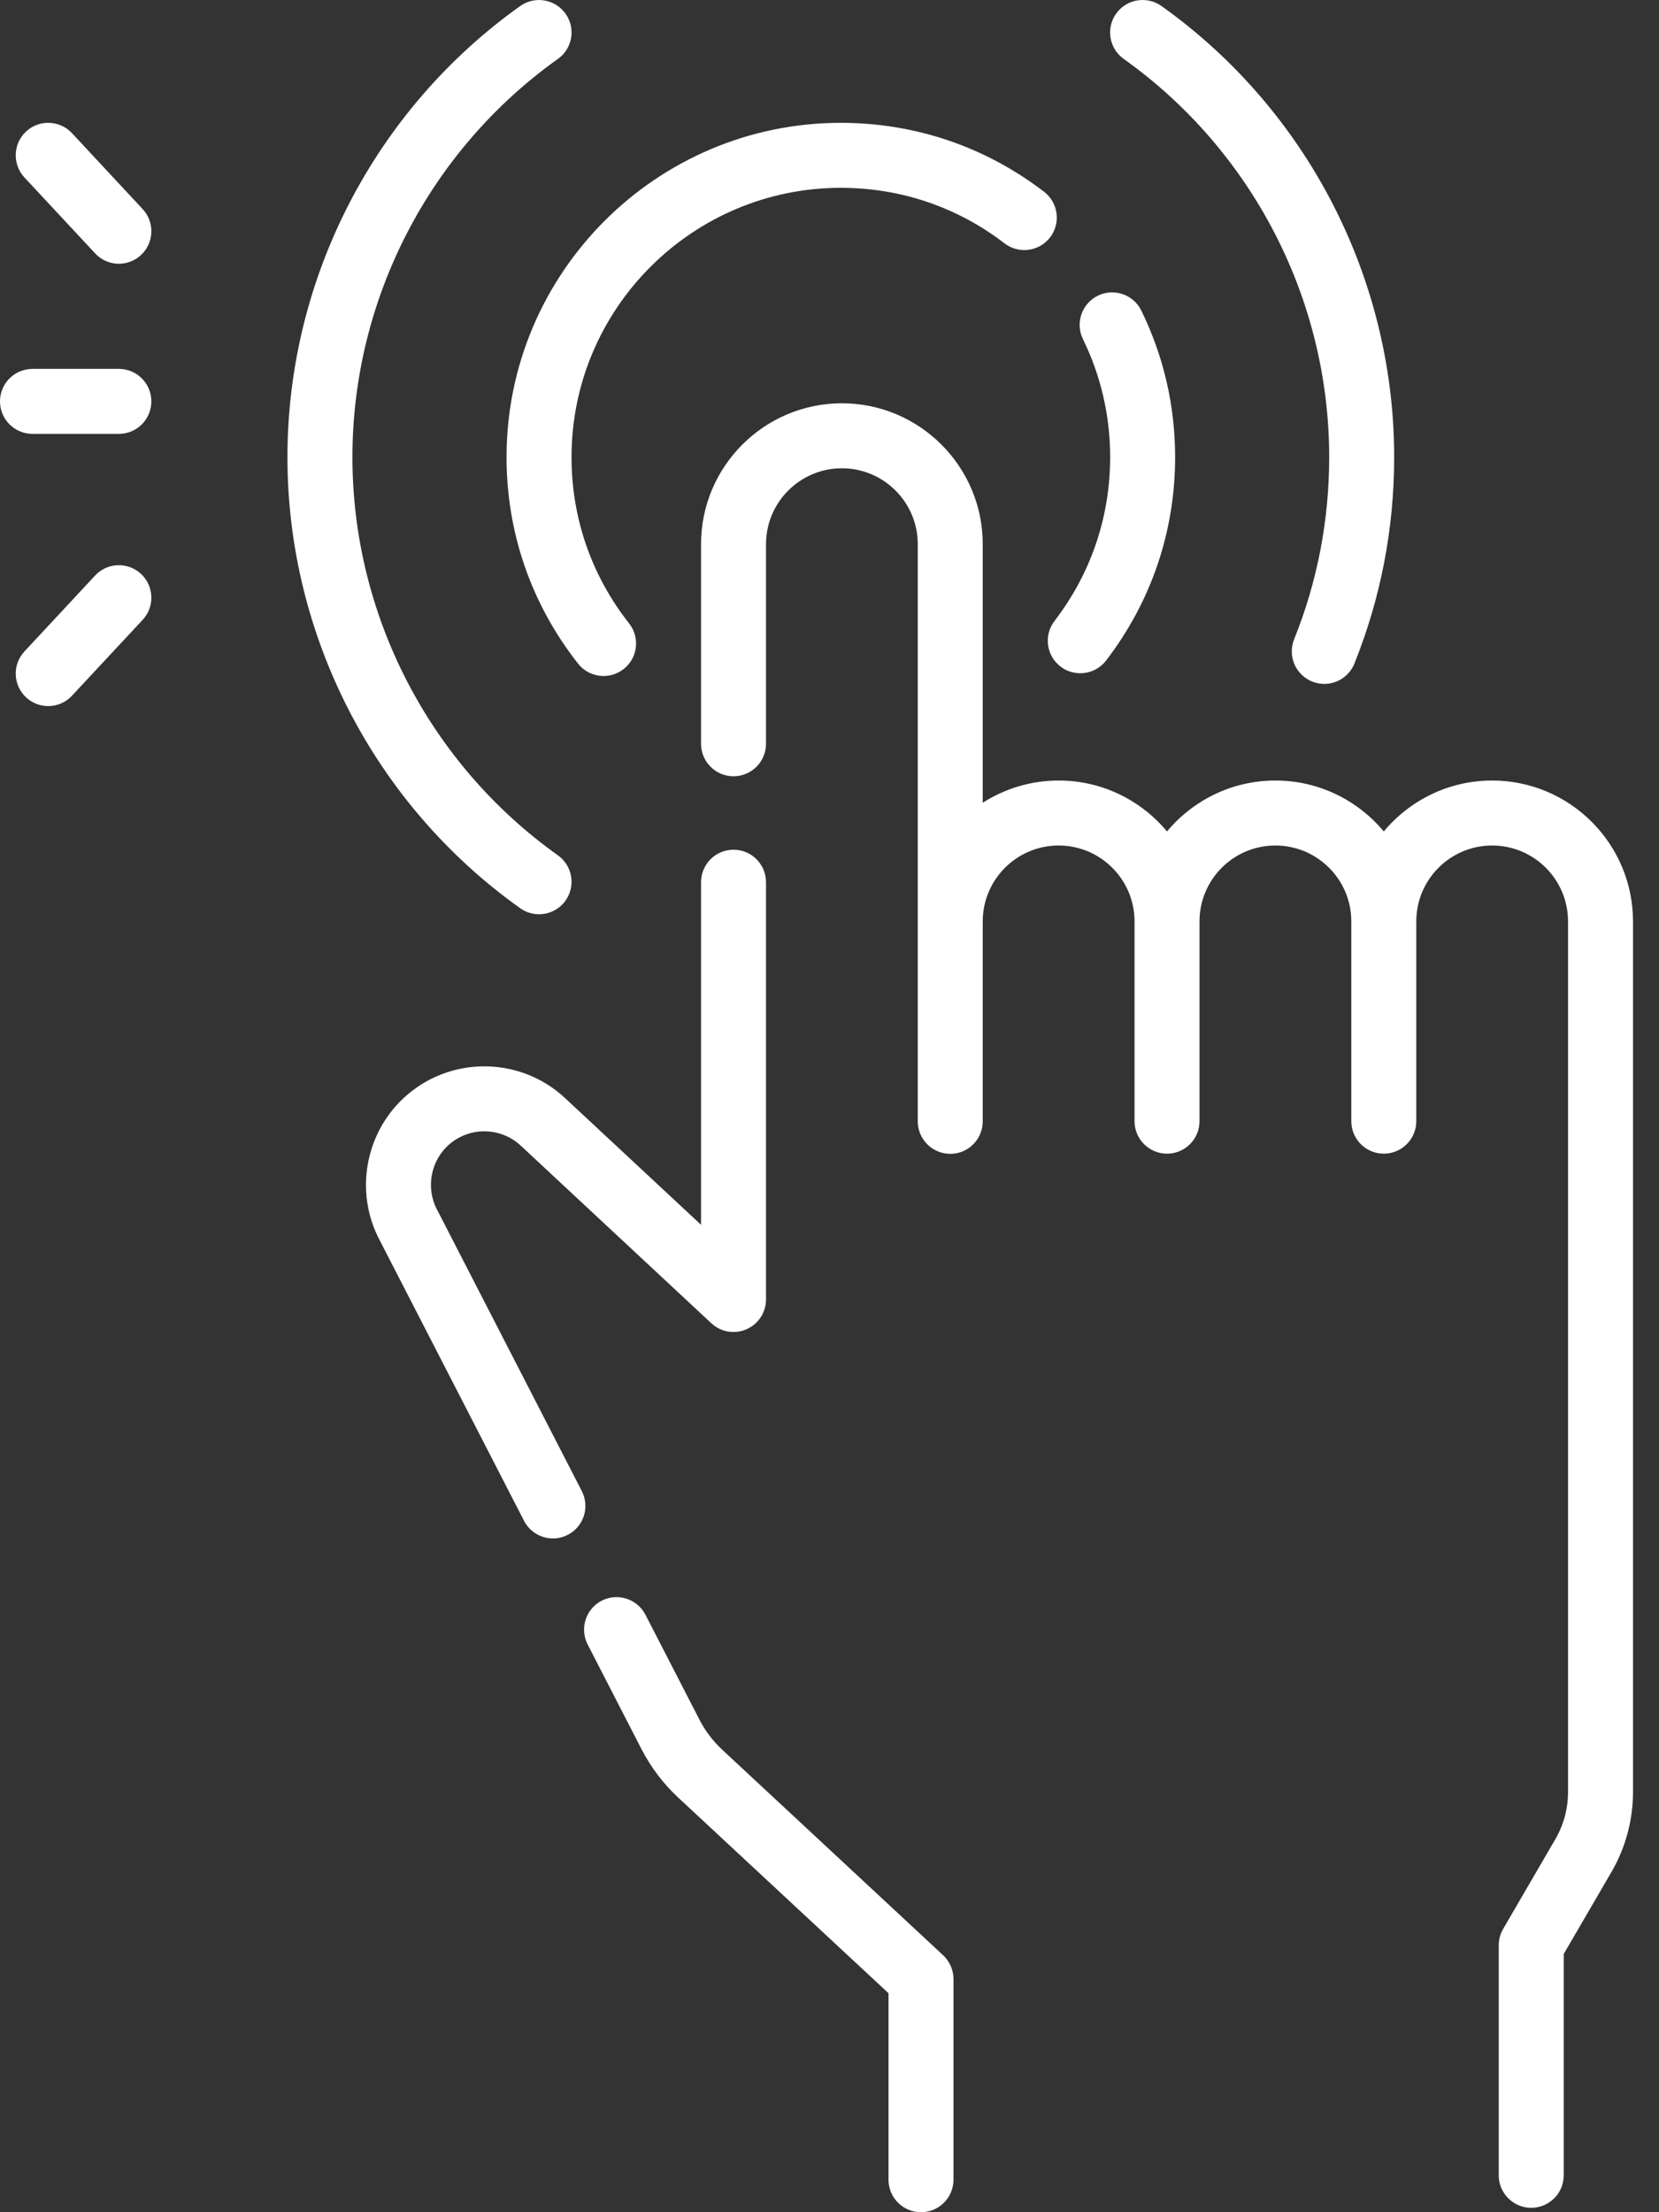
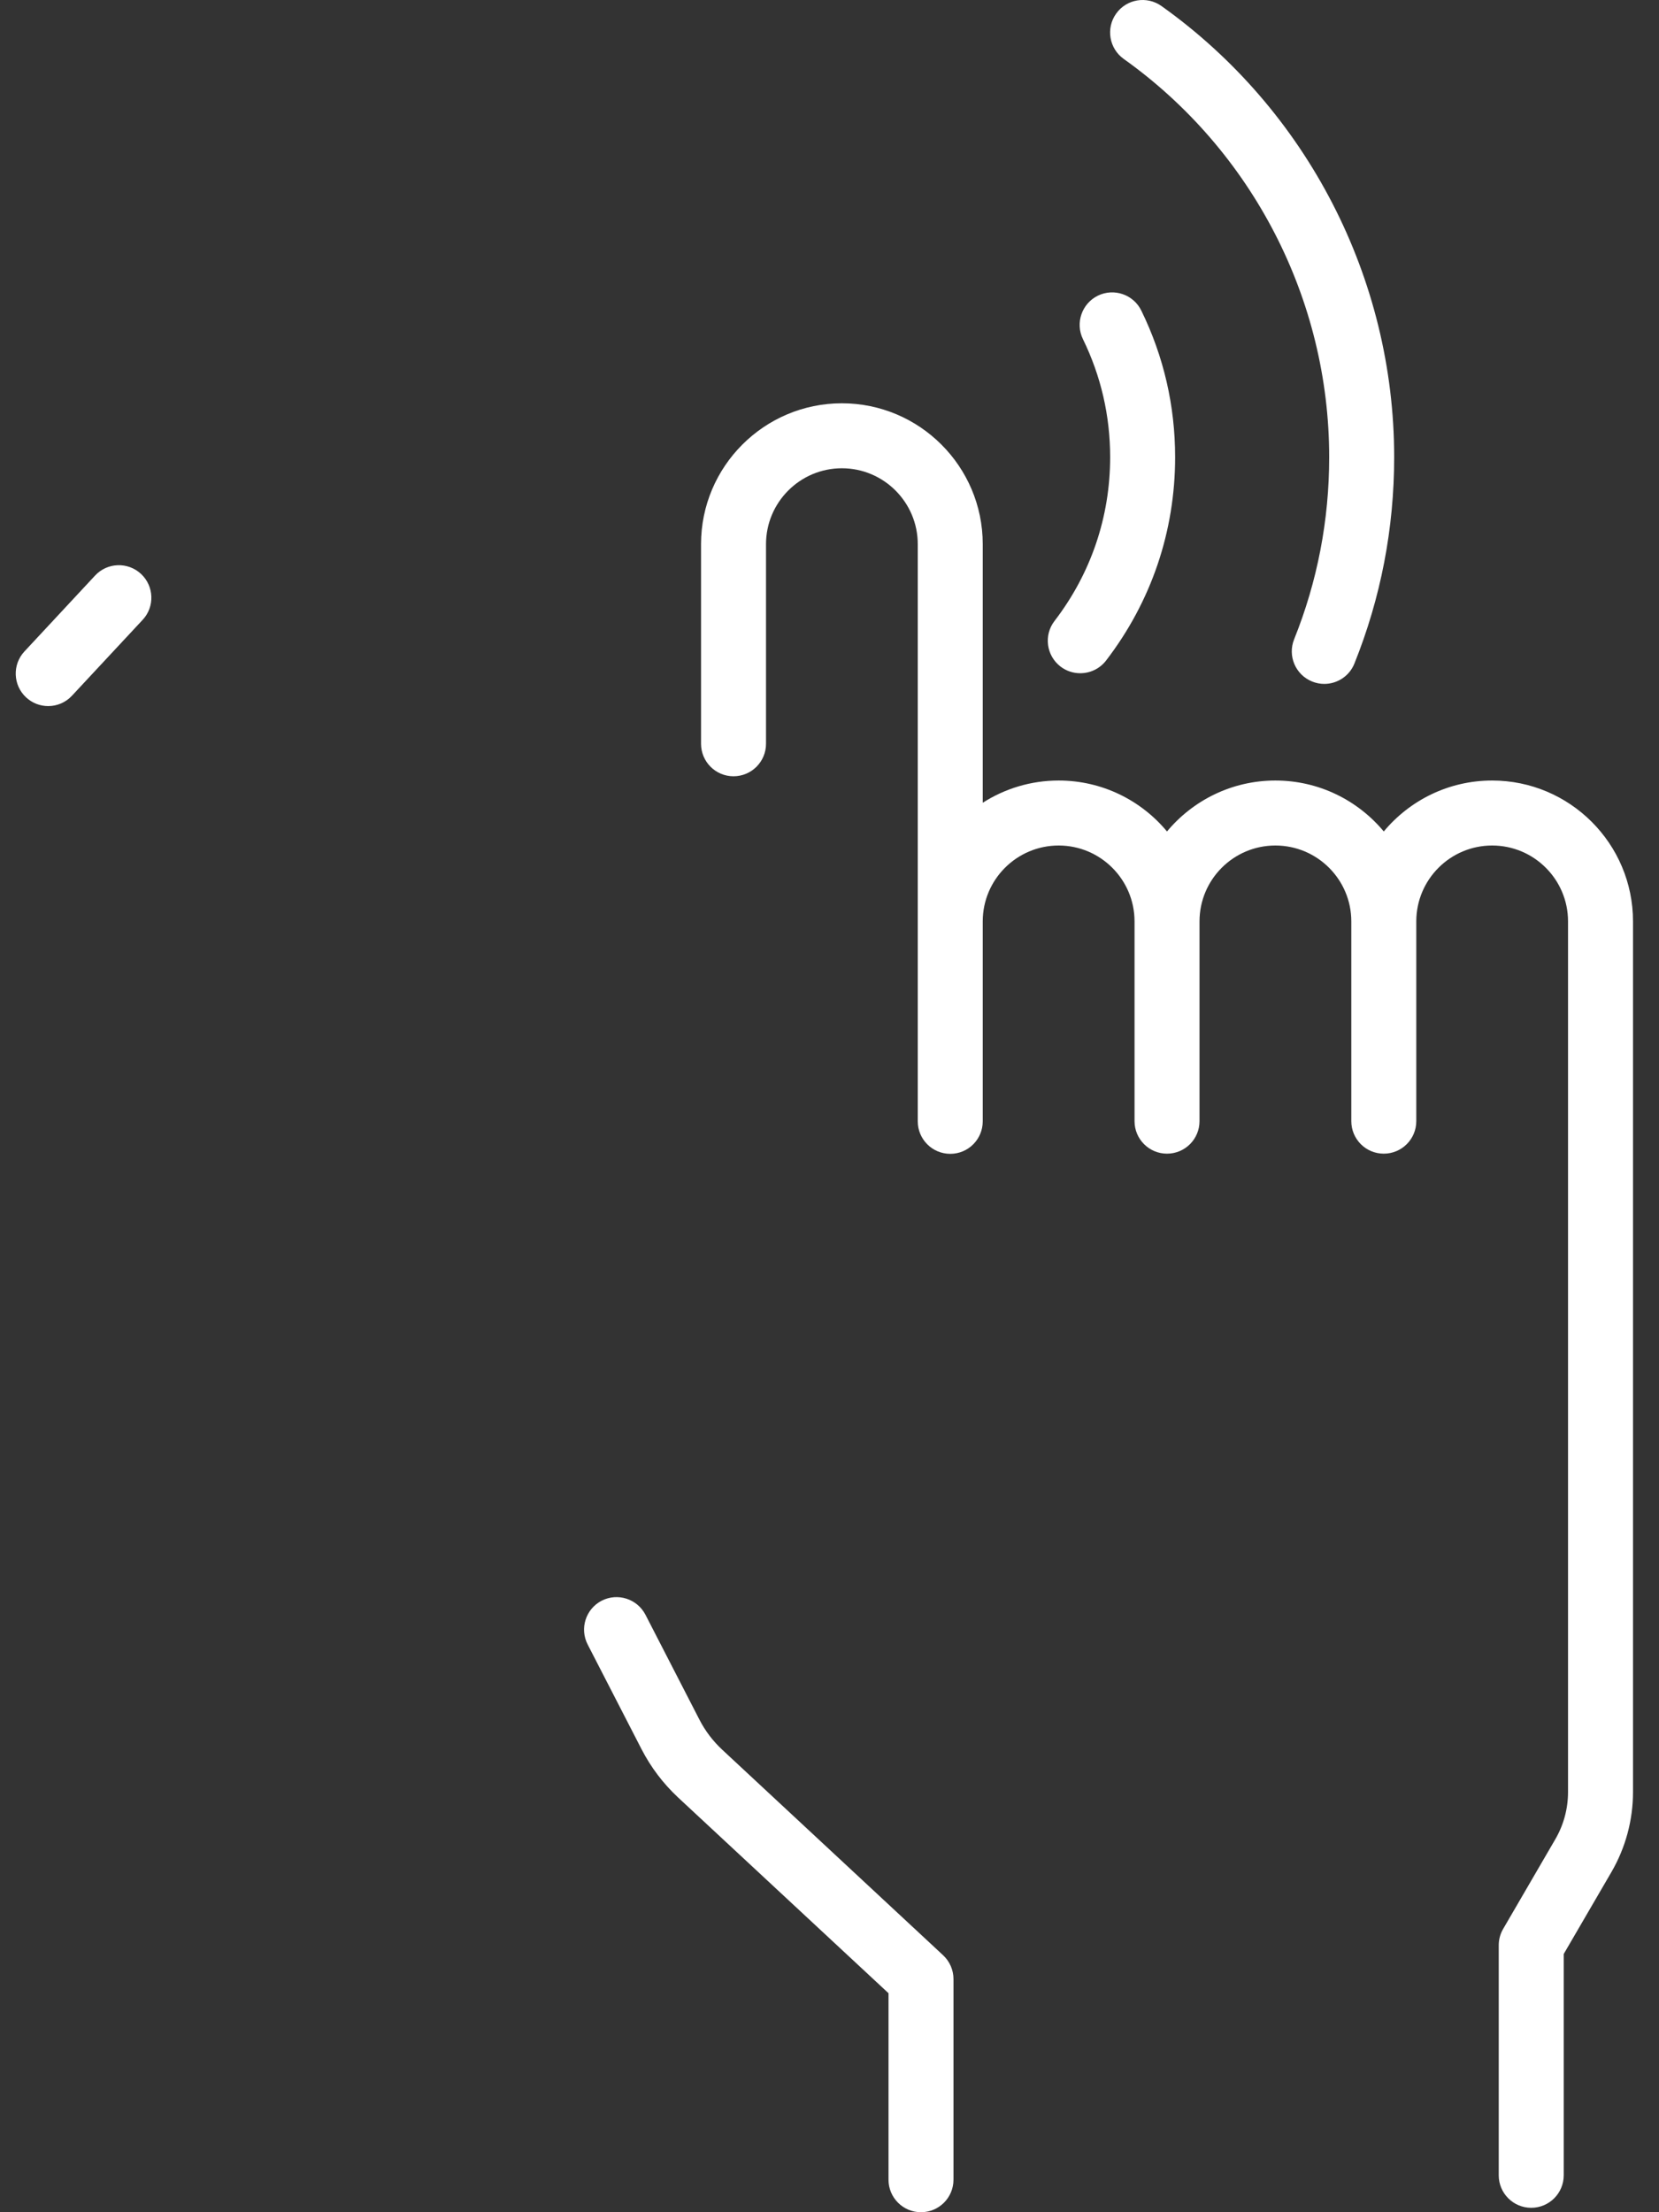
<svg xmlns="http://www.w3.org/2000/svg" width="30" height="40" viewBox="0 0 30 40" fill="none">
  <rect x="0" y="0" width="30" height="40" fill="#333333" stroke="none" />
  <path d="M13.063 31.64C12.892 31.481 12.751 31.296 12.645 31.088L11.672 29.197C11.523 28.909 11.169 28.795 10.88 28.943C10.592 29.092 10.478 29.446 10.627 29.735L11.6 31.626C11.769 31.954 11.992 32.249 12.262 32.501L16.067 36.04V39.412C16.067 39.737 16.33 40 16.654 40C16.979 40 17.242 39.737 17.242 39.412V35.784C17.242 35.621 17.174 35.465 17.055 35.354L13.063 31.64Z" fill="white" />
-   <path d="M10.521 26.961L7.912 21.889C7.91 21.886 7.908 21.883 7.907 21.88C7.691 21.478 7.788 20.974 8.137 20.681C8.511 20.368 9.061 20.383 9.417 20.715L12.864 23.927C13.035 24.086 13.284 24.129 13.499 24.035C13.713 23.942 13.852 23.73 13.852 23.497V15.952C13.852 15.627 13.589 15.364 13.265 15.364C12.94 15.364 12.677 15.627 12.677 15.952V22.146L10.218 19.855C9.429 19.119 8.21 19.087 7.383 19.78C6.609 20.428 6.394 21.542 6.869 22.431L9.476 27.498C9.58 27.701 9.786 27.817 9.999 27.817C10.089 27.817 10.181 27.796 10.267 27.752C10.556 27.604 10.669 27.25 10.521 26.961Z" fill="white" />
  <path d="M26.983 14.113C26.195 14.113 25.491 14.472 25.023 15.034C24.555 14.472 23.851 14.113 23.063 14.113C22.276 14.113 21.571 14.472 21.103 15.034C20.636 14.472 19.931 14.113 19.144 14.113C18.639 14.113 18.168 14.261 17.771 14.515V9.839C17.771 8.435 16.629 7.292 15.224 7.292C13.819 7.292 12.677 8.435 12.677 9.839V13.448C12.677 13.773 12.94 14.036 13.264 14.036C13.589 14.036 13.852 13.773 13.852 13.448V9.839C13.852 9.083 14.467 8.467 15.224 8.467C15.981 8.467 16.596 9.083 16.596 9.839V20.275C16.596 20.6 16.859 20.863 17.184 20.863C17.509 20.863 17.771 20.6 17.771 20.275V16.66C17.771 15.903 18.387 15.288 19.144 15.288C19.9 15.288 20.516 15.903 20.516 16.66V20.272C20.516 20.597 20.779 20.86 21.103 20.86C21.428 20.86 21.691 20.597 21.691 20.272V16.66C21.691 15.903 22.306 15.288 23.063 15.288C23.82 15.288 24.436 15.903 24.436 16.66V20.272C24.436 20.597 24.698 20.86 25.023 20.86C25.348 20.86 25.611 20.597 25.611 20.272V16.66C25.611 15.903 26.226 15.288 26.983 15.288C27.74 15.288 28.355 15.903 28.355 16.66V32.403C28.355 32.702 28.276 32.997 28.125 33.256L27.182 34.877C27.129 34.967 27.102 35.069 27.102 35.173V39.333C27.102 39.657 27.365 39.92 27.689 39.92C28.014 39.92 28.277 39.657 28.277 39.333V35.331L29.141 33.847C29.395 33.409 29.53 32.91 29.53 32.403V16.66C29.53 15.255 28.387 14.113 26.983 14.113Z" fill="white" />
  <path d="M20.075 8.266C20.075 9.347 19.727 10.371 19.069 11.228C18.871 11.485 18.92 11.854 19.177 12.052C19.284 12.134 19.41 12.173 19.534 12.173C19.711 12.173 19.885 12.094 20.001 11.944C20.818 10.88 21.25 9.608 21.25 8.266C21.25 7.338 21.044 6.446 20.639 5.617C20.497 5.325 20.145 5.204 19.853 5.346C19.562 5.489 19.441 5.841 19.583 6.132C19.909 6.8 20.075 7.518 20.075 8.266Z" fill="white" />
-   <path d="M10.453 11.999C10.568 12.146 10.741 12.223 10.915 12.223C11.042 12.223 11.17 12.182 11.278 12.097C11.533 11.897 11.577 11.527 11.376 11.272C10.695 10.407 10.335 9.367 10.335 8.266C10.335 5.581 12.52 3.396 15.205 3.396C16.285 3.396 17.309 3.743 18.165 4.4C18.422 4.598 18.791 4.549 18.989 4.292C19.186 4.035 19.138 3.666 18.881 3.468C17.817 2.652 16.546 2.221 15.205 2.221C11.872 2.221 9.16 4.933 9.16 8.266C9.16 9.633 9.607 10.924 10.453 11.999Z" fill="white" />
-   <path d="M9.407 16.422C9.51 16.496 9.629 16.531 9.747 16.531C9.931 16.531 10.112 16.445 10.226 16.285C10.415 16.02 10.353 15.653 10.088 15.465C7.762 13.809 6.373 11.117 6.373 8.266C6.373 5.414 7.762 2.723 10.088 1.066C10.353 0.878 10.415 0.511 10.226 0.247C10.038 -0.017 9.671 -0.079 9.407 0.109C6.772 1.986 5.198 5.035 5.198 8.266C5.198 11.497 6.771 14.546 9.407 16.422Z" fill="white" />
  <path d="M20.321 1.066C22.647 2.723 24.036 5.414 24.036 8.266C24.036 9.404 23.823 10.512 23.402 11.559C23.281 11.86 23.427 12.202 23.728 12.323C23.8 12.352 23.874 12.366 23.947 12.366C24.18 12.366 24.4 12.227 24.492 11.998C24.969 10.811 25.211 9.555 25.211 8.266C25.211 5.035 23.638 1.985 21.003 0.109C20.738 -0.079 20.371 -0.018 20.183 0.247C19.995 0.511 20.057 0.878 20.321 1.066Z" fill="white" />
-   <path d="M1.72 4.581C1.835 4.706 1.992 4.769 2.15 4.769C2.293 4.769 2.437 4.716 2.55 4.611C2.787 4.39 2.801 4.018 2.58 3.781L1.302 2.408C1.081 2.171 0.709 2.157 0.471 2.378C0.234 2.599 0.221 2.971 0.442 3.209L1.72 4.581Z" fill="white" />
  <path d="M1.72 10.406L0.442 11.779C0.221 12.016 0.234 12.388 0.471 12.609C0.585 12.715 0.728 12.767 0.872 12.767C1.029 12.767 1.186 12.704 1.302 12.579L2.58 11.207C2.801 10.97 2.787 10.598 2.55 10.377C2.312 10.156 1.941 10.169 1.72 10.406Z" fill="white" />
-   <path d="M2.149 6.67H0.588C0.263 6.67 0 6.933 0 7.257C0 7.582 0.263 7.845 0.588 7.845H2.149C2.474 7.845 2.737 7.582 2.737 7.257C2.737 6.933 2.474 6.67 2.149 6.67Z" fill="white" />
</svg>